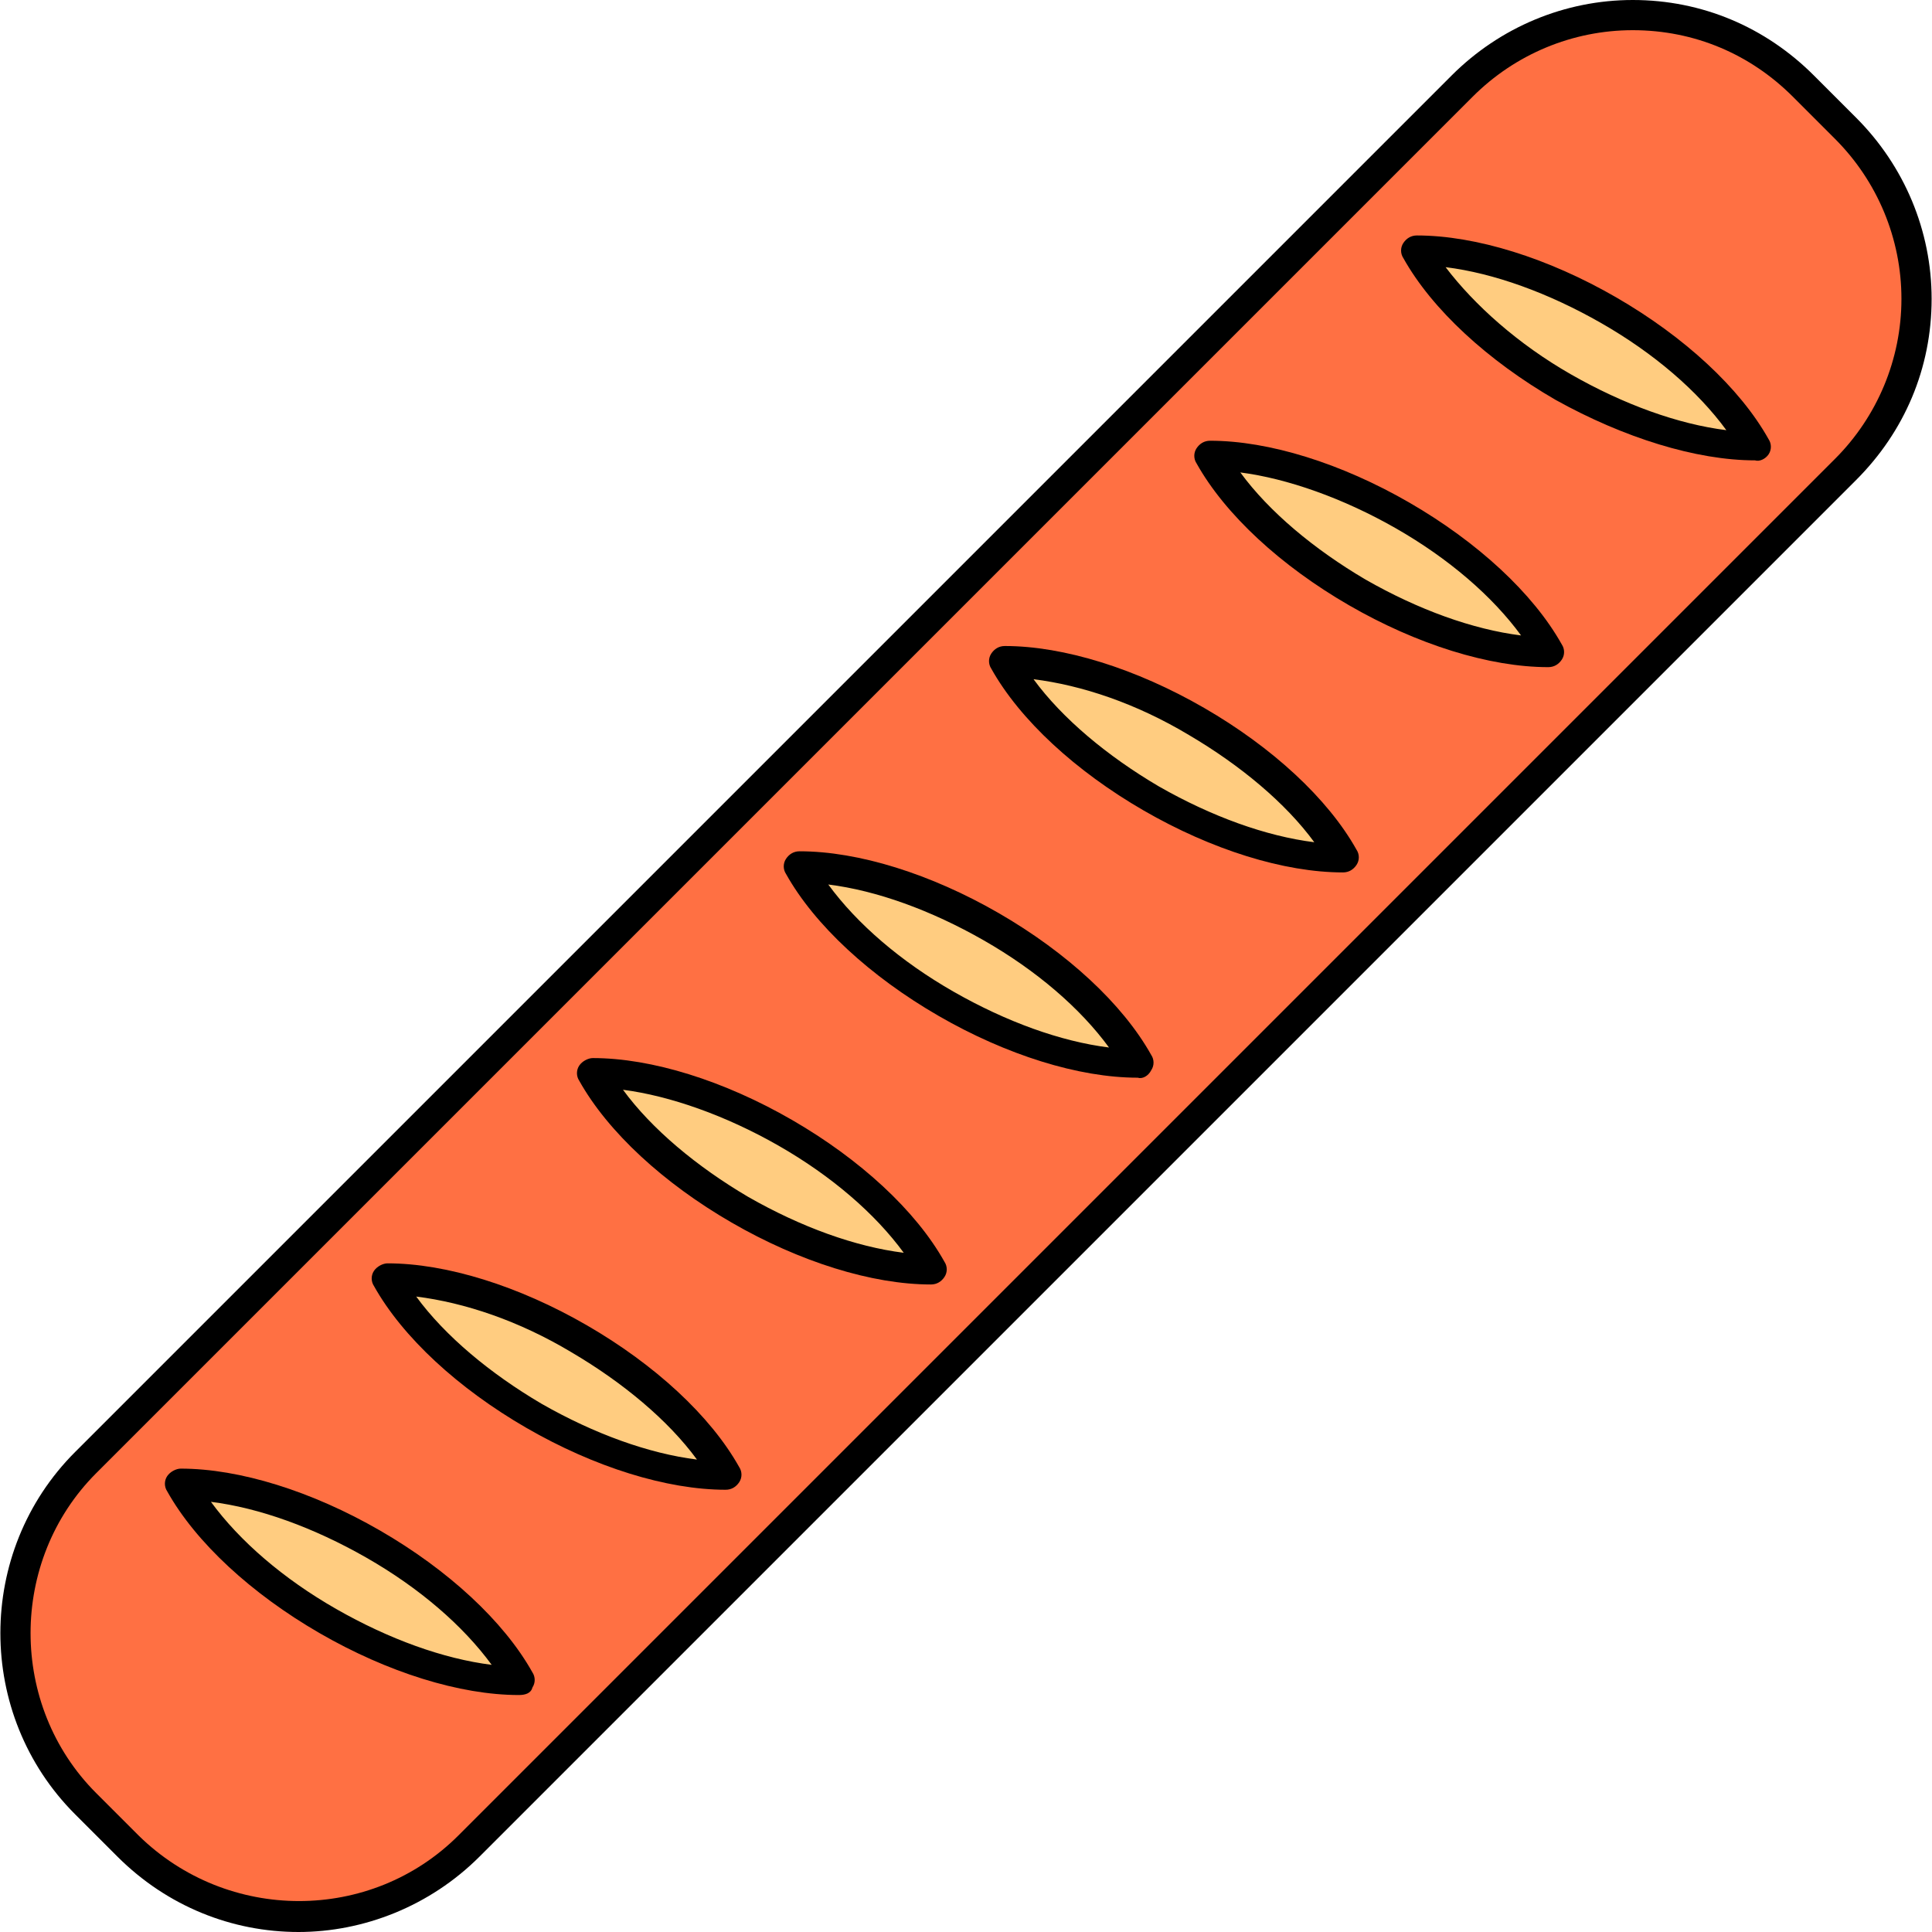
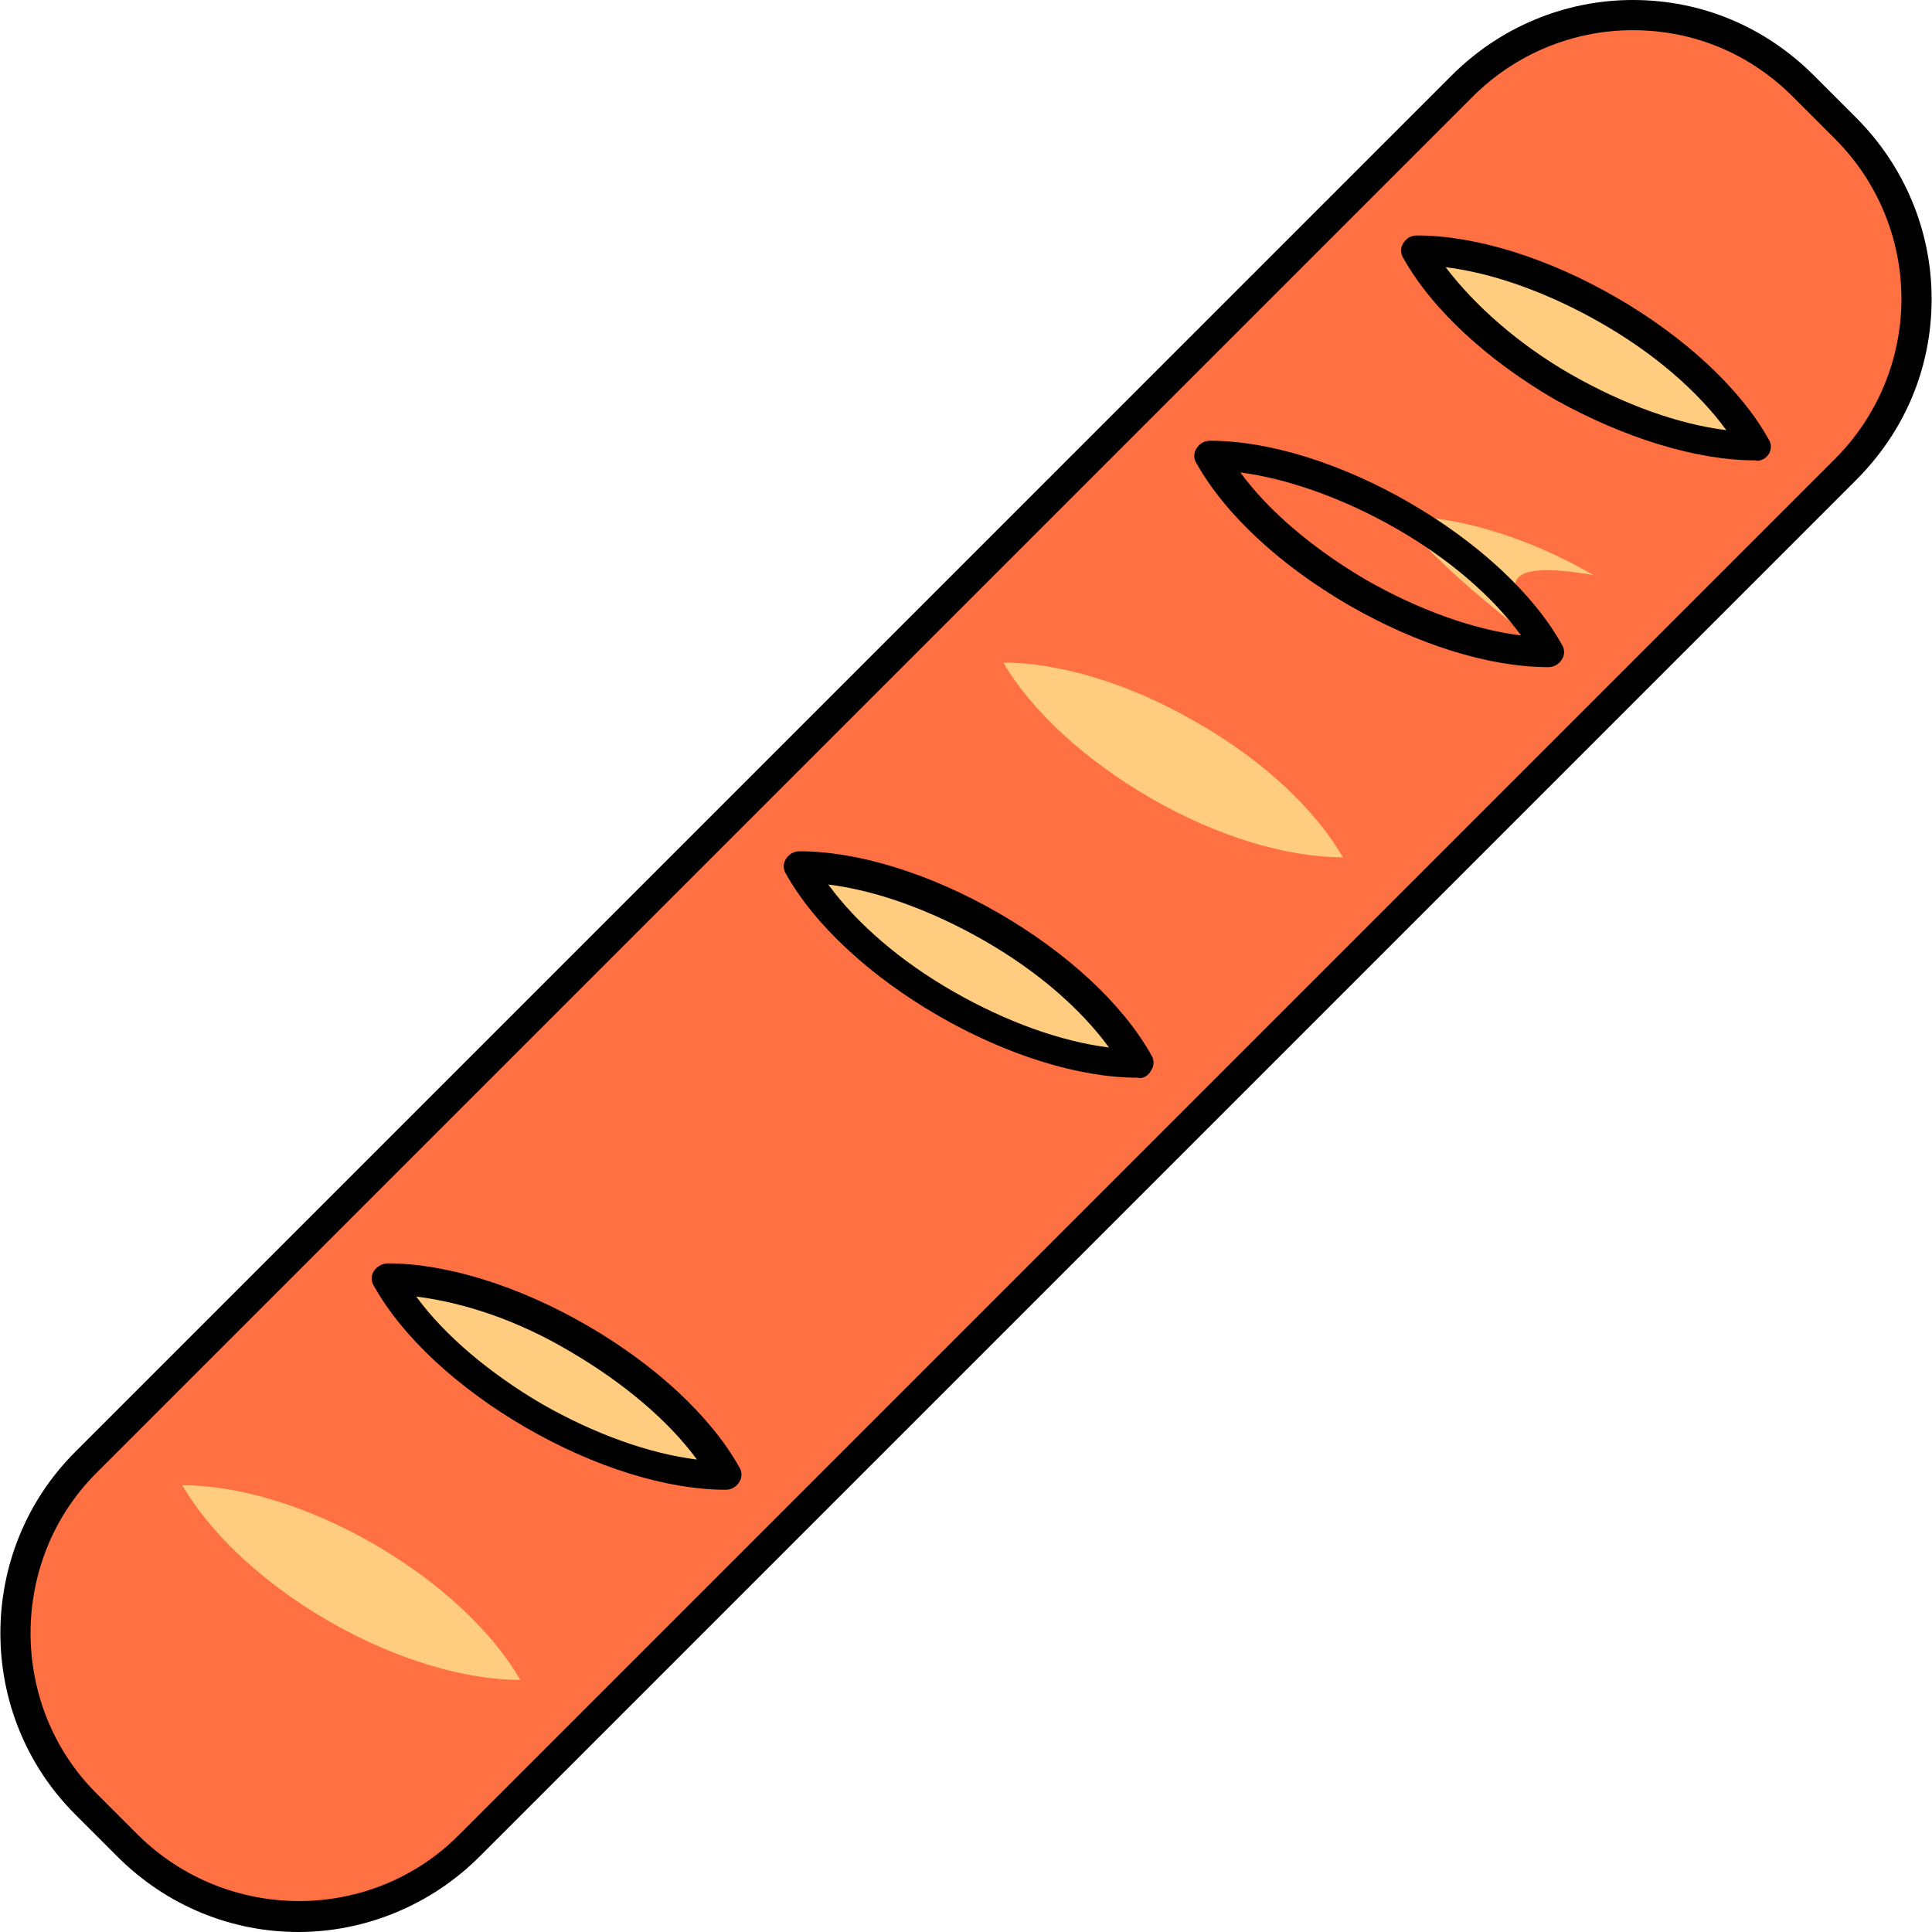
<svg xmlns="http://www.w3.org/2000/svg" version="1.1" id="Layer_1" x="0px" y="0px" viewBox="0 0 512 512" style="enable-background:new 0 0 512 512;" xml:space="preserve">
  <path style="fill:#FF7043;" d="M489.1,33.6c24.8,24.8,24.8,65.6,0,90.4L124.3,488.8c-24.8,24.8-65.6,24.8-90.4,0l-11.2-11.2  c-24.8-24.8-24.8-65.6,0-90.4L387.5,22.4c24.8-24.8,65.6-24.8,90.4,0L489.1,33.6z" />
  <path d="M79.1,512c-17.6,0-34.8-6.8-48-20l-11.2-11.2c-26.4-26.4-26.4-69.6,0-96L384.7,20c12.8-12.8,30-20,48-20  c18.4,0,35.2,7.2,48,20l11.2,11.2c12.8,12.8,20,30,20,48c0,18.4-7.2,35.2-20,48L127.1,492C113.9,505.2,96.3,512,79.1,512z M432.7,8  c-16,0-31.2,6.4-42.4,17.6L25.5,390.4c-23.2,23.2-23.2,61.6,0,84.8l11.2,11.2c23.6,23.2,61.6,23.2,84.8,0l364.8-364.8l0,0  c11.2-11.2,17.6-26.4,17.6-42.4s-6.4-31.2-17.6-42.4l-11.2-11.2C463.9,14.4,449.1,8,432.7,8z" />
  <path style="fill:#FFCC80;" d="M301.5,281.6c-14.4,0-32.8-5.2-50.8-15.6s-31.6-23.6-38.8-36c14.4,0,32.8,5.2,50.8,15.6  S294.3,269.2,301.5,281.6z" />
  <path d="M301.5,285.6c-15.6,0-34.8-6-52.8-16.4s-32.8-24-40.4-37.6c-0.8-1.2-0.8-2.8,0-4s2-2,3.6-2c15.6,0,34.8,6,52.8,16.4  s32.8,24,40.4,37.6c0.8,1.2,0.8,2.8,0,4C304.3,285.2,302.7,286,301.5,285.6z M219.5,234.4c7.6,10.4,19.2,20.4,33.2,28.4  c14,8,28.4,13.2,41.2,14.8c-7.6-10.4-19.2-20.4-33.2-28.4C246.7,241.2,232.3,236,219.5,234.4z" />
  <path style="fill:#FFCC80;" d="M355.9,227.2c-14.4,0-32.8-5.2-50.8-15.6s-32-23.6-39.2-36c14.4,0,32.8,5.2,50.8,15.6  C335.1,201.6,348.7,214.8,355.9,227.2z" />
-   <path d="M355.9,231.2c-15.6,0-34.8-6-52.8-16.4s-32.8-24-40.4-37.6c-0.8-1.2-0.8-2.8,0-4s2-2,3.6-2c15.6,0,34.8,6,52.8,16.4  s32.8,24,40.4,37.6c0.8,1.2,0.8,2.8,0,4C358.7,230.4,357.5,231.2,355.9,231.2z M273.9,180c7.6,10.4,19.6,20.4,33.2,28.4  c14,8,28.4,13.2,41.2,14.8c-7.6-10.4-19.6-20.4-33.2-28.4C301.1,186.4,286.7,181.6,273.9,180z" />
-   <path style="fill:#FFCC80;" d="M410.7,172.8c-14.4,0-32.8-5.2-50.8-15.6s-32-23.6-39.2-36c14.4,0,32.8,5.2,50.8,15.6  C389.5,146.8,403.5,160.4,410.7,172.8z" />
+   <path style="fill:#FFCC80;" d="M410.7,172.8s-32-23.6-39.2-36c14.4,0,32.8,5.2,50.8,15.6  C389.5,146.8,403.5,160.4,410.7,172.8z" />
  <path d="M410.3,176.8c-15.6,0-34.8-6-52.8-16.4s-32.8-24-40.4-37.6c-0.8-1.2-0.8-2.8,0-4s2-2,3.6-2c15.6,0,34.8,6,52.8,16.4  s32.8,24,40.4,37.6c0.8,1.2,0.8,2.8,0,4S411.9,176.8,410.3,176.8z M328.7,125.2c7.6,10.4,19.6,20.4,33.2,28.4  c14,8,28.4,13.2,41.2,14.8c-7.6-10.4-19.2-20.4-33.2-28.4S341.1,126.8,328.7,125.2z" />
  <path style="fill:#FFCC80;" d="M465.1,118c-14.4,0-32.8-5.2-50.8-15.6s-32-23.6-38.8-36.4c14.4,0,32.8,5.2,50.8,15.6  C444.3,92.4,457.9,105.6,465.1,118z" />
  <path d="M465.1,122c-15.6,0-34.8-6-52.8-16c-18-10.4-32.8-24-40.4-37.6c-0.8-1.2-0.8-2.8,0-4s2-2,3.6-2c15.6,0,34.8,6,52.8,16.4  s32.8,24,40.4,37.6c0.8,1.2,0.8,2.8,0,4C467.9,121.6,466.3,122.4,465.1,122z M383.1,70.8c7.6,10,19.2,20.4,33.2,28.4  s28.4,13.2,41.2,14.8c-7.6-10.4-19.2-20.4-33.2-28.4C410.3,77.6,395.9,72.4,383.1,70.8z" />
-   <path style="fill:#FFCC80;" d="M247.1,336.4c-14.4,0-32.8-5.2-50.8-15.6s-32-23.6-39.2-36c14.4,0,32.8,5.2,50.8,15.6  C225.9,310.4,239.9,324,247.1,336.4z" />
-   <path d="M246.7,340.4c-15.6,0-34.8-6-52.8-16.4s-32.8-24-40.4-37.6c-0.8-1.2-0.8-2.8,0-4s2.4-2,3.6-2c15.6,0,34.8,6,52.8,16.4  s32.8,24,40.4,37.6c0.8,1.2,0.8,2.8,0,4S248.3,340.4,246.7,340.4z M165.1,288.8c7.6,10.4,19.6,20.4,33.2,28.4  c14,8,28.4,13.2,41.2,14.8c-7.6-10.4-19.2-20.4-33.2-28.4C192.3,295.6,177.5,290.4,165.1,288.8z" />
  <path style="fill:#FFCC80;" d="M192.3,390.8c-14.4,0-32.8-5.2-50.8-15.6s-32-23.6-39.2-36c14.4,0,32.8,5.2,50.8,15.6  C171.5,365.2,185.1,378.4,192.3,390.8z" />
  <path d="M192.3,394.8c-15.6,0-34.8-6-52.8-16.4s-32.8-24-40.4-37.6c-0.8-1.2-0.8-2.8,0-4s2.4-2,3.6-2c15.6,0,34.8,6,52.8,16.4  s32.8,24,40.4,37.6c0.8,1.2,0.8,2.8,0,4S193.9,394.8,192.3,394.8z M110.3,343.6c7.6,10.4,19.6,20.4,33.2,28.4  c14,8,28.4,13.2,41.2,14.8c-7.6-10.4-19.6-20.4-33.2-28.4C137.5,350,123.1,345.2,110.3,343.6z" />
  <path style="fill:#FFCC80;" d="M137.9,445.2c-14.4,0-32.8-5.2-50.8-15.6s-31.6-23.6-38.8-36c14.4,0,32.8,5.2,50.8,15.6  S130.7,432.8,137.9,445.2z" />
-   <path d="M137.5,449.2c-15.6,0-34.8-6-52.8-16.4s-32.8-24-40.4-37.6c-0.8-1.2-0.8-2.8,0-4s2.4-2,3.6-2c15.6,0,34.8,6,52.8,16.4  s32.8,24,40.4,37.6c0.8,1.2,0.8,2.8,0,4C140.7,448.8,139.1,449.2,137.5,449.2z M55.9,398c7.6,10.4,19.2,20.4,33.2,28.4  s28.4,13.2,41.2,14.8c-7.6-10.4-19.2-20.4-33.2-28.4S68.7,399.6,55.9,398z" />
  <g>
</g>
  <g>
</g>
  <g>
</g>
  <g>
</g>
  <g>
</g>
  <g>
</g>
  <g>
</g>
  <g>
</g>
  <g>
</g>
  <g>
</g>
  <g>
</g>
  <g>
</g>
  <g>
</g>
  <g>
</g>
  <g>
</g>
</svg>